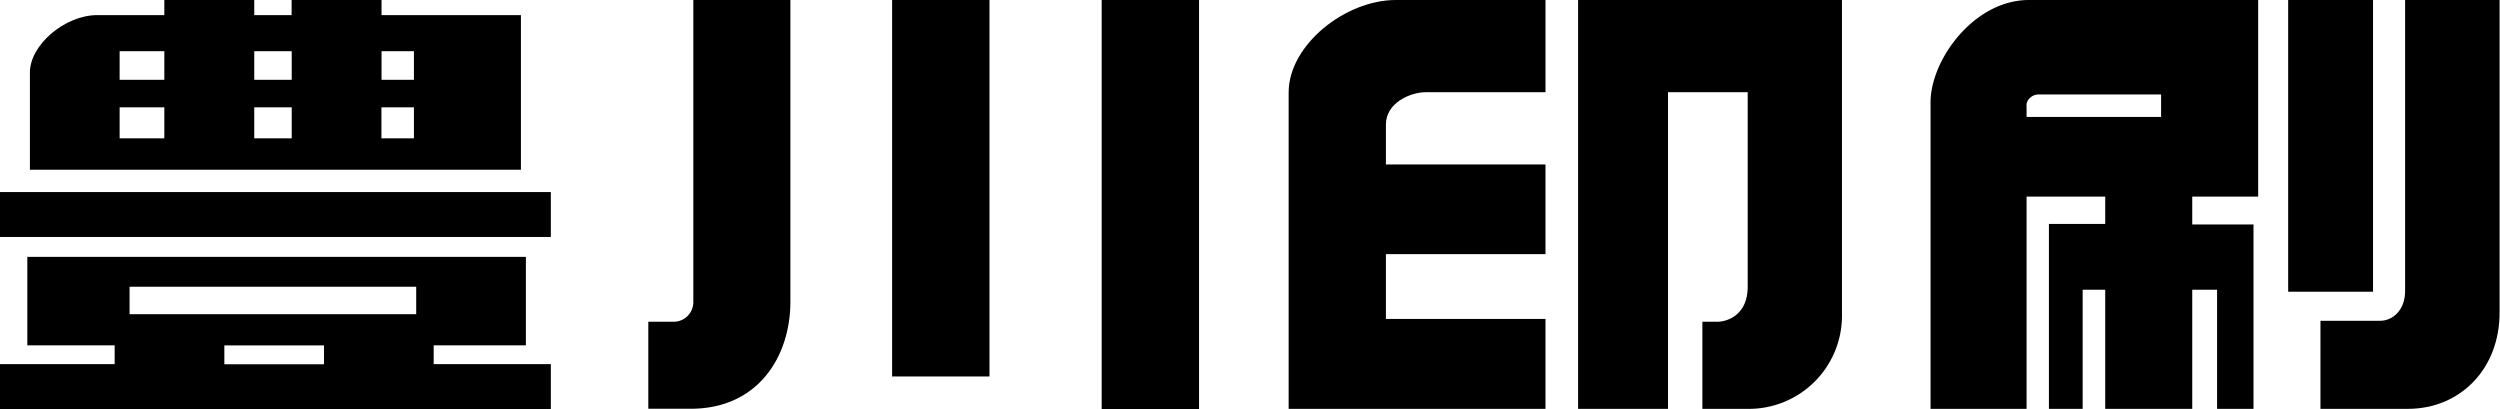
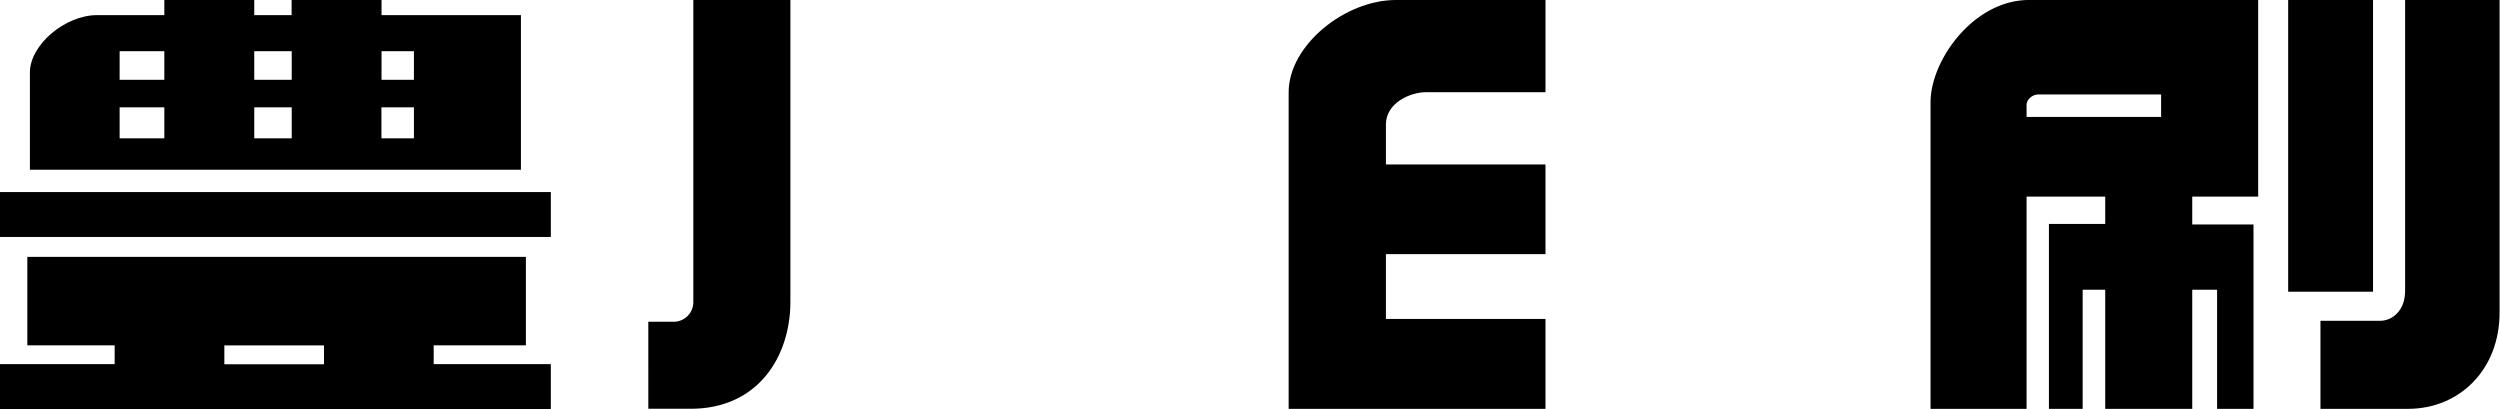
<svg xmlns="http://www.w3.org/2000/svg" id="レイヤー_1" data-name="レイヤー 1" viewBox="0 0 241.59 39.53">
  <title>logo_kata</title>
  <path d="M36.87,1.46V0H28.18V1.46H24.57V0H15.88V1.46H9.4C6.26,1.46,2.89,4.35,2.89,7v9.4H50.34V1.46H36.87ZM40,4.95V7.71H36.87V4.95H40Zm-11.81,0V7.71H24.57V4.95h3.61Zm0,5.42v3H24.57v-3h3.61ZM15.88,4.95V7.71H11.56V4.95h4.32Zm-4.32,5.42h4.32v3H11.56v-3Zm25.3,3v-3H40v3H36.87Z" />
  <rect y="18.56" width="53.23" height="4.34" />
-   <path d="M41.91,35.19V33.37h8.91V24.82H2.64v8.55h8.44v1.82H0v4.34H53.23V35.19H41.91ZM12.52,27.71h27.7v2.65H12.52V27.71Zm9.16,5.67h9.63v1.82H21.68V33.37Z" />
+   <path d="M41.91,35.19V33.37h8.91V24.82H2.64v8.55h8.44v1.82H0v4.34H53.23V35.19H41.91ZM12.52,27.71v2.65H12.52V27.71Zm9.16,5.67h9.63v1.82H21.68V33.37Z" />
  <path d="M67,29.15V0h9.38V29.15c0,5.29-3.11,10.35-9.63,10.35h-4.1V31.09H65A1.9,1.9,0,0,0,67,29.15Z" />
-   <rect x="86.21" width="9.41" height="36.38" />
-   <rect x="106.46" width="9.41" height="39.53" />
  <path d="M134.88,0h14.47V8.91H137.78c-1.45,0-3.85,1-3.85,3.12v3.86h15.42v8.67H133.93v6.26h15.42v8.69H124.53V8.93C124.53,4.35,130,0,134.88,0Z" />
-   <path d="M168.86,39.51h-4.35V31.09H166c0.72,0,2.89-.5,2.89-3.39V8.91h-7.7v30.6h-8.69V0H178V30.36A9,9,0,0,1,168.86,39.51Z" />
  <path d="M218.22,19V0H196.07c-5.32,0-9.51,5.79-9.51,9.89V39.51h9.28V19h7.6v2.64H198V39.51h3.26V28h2.18V39.51h8.41V28h2.4V39.51h3.52V21.69h-5.92V19h6.38Zm-22.39-8.83a1,1,0,0,1,.34-0.71,1.2,1.2,0,0,1,.8-0.33h11.87v2.17h-13V10.21Z" />
  <rect x="221.12" width="8.2" height="28.19" />
  <path d="M232.68,39.51h-8.44V31H230c1.2,0,2.42-1,2.42-2.88V0h9.13V30.12C241.59,35.66,237.73,39.51,232.68,39.51Z" />
</svg>